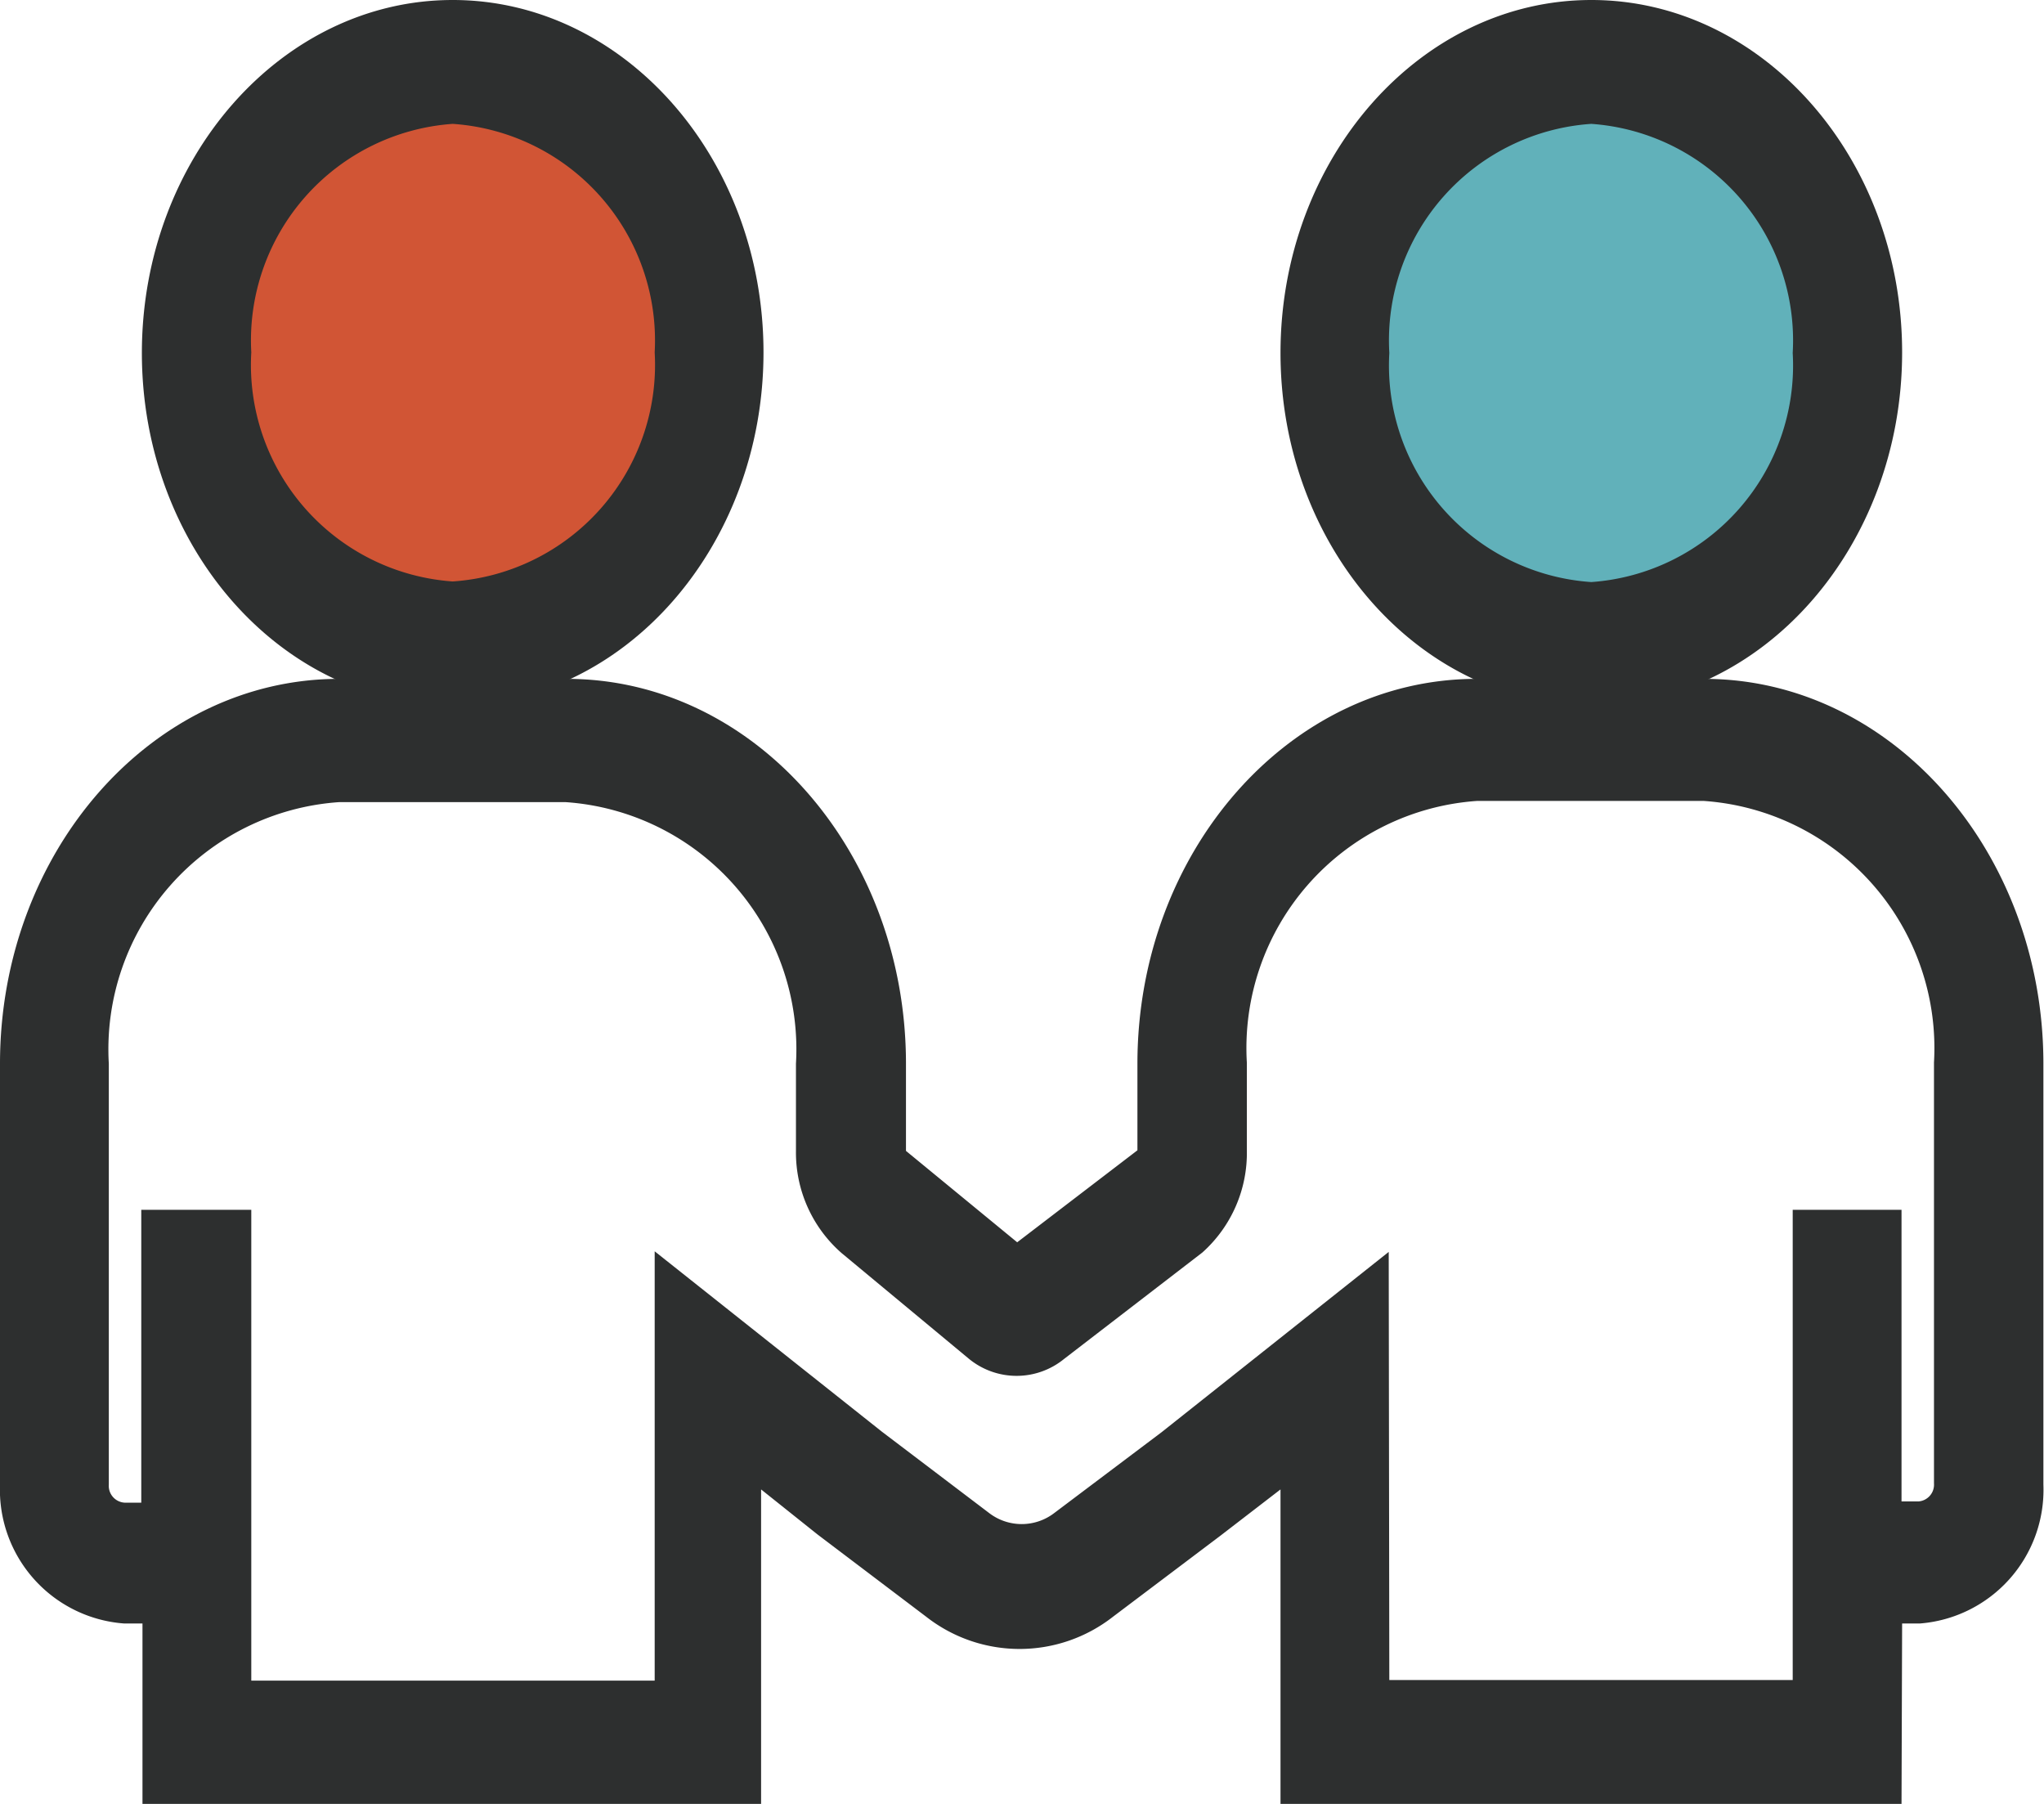
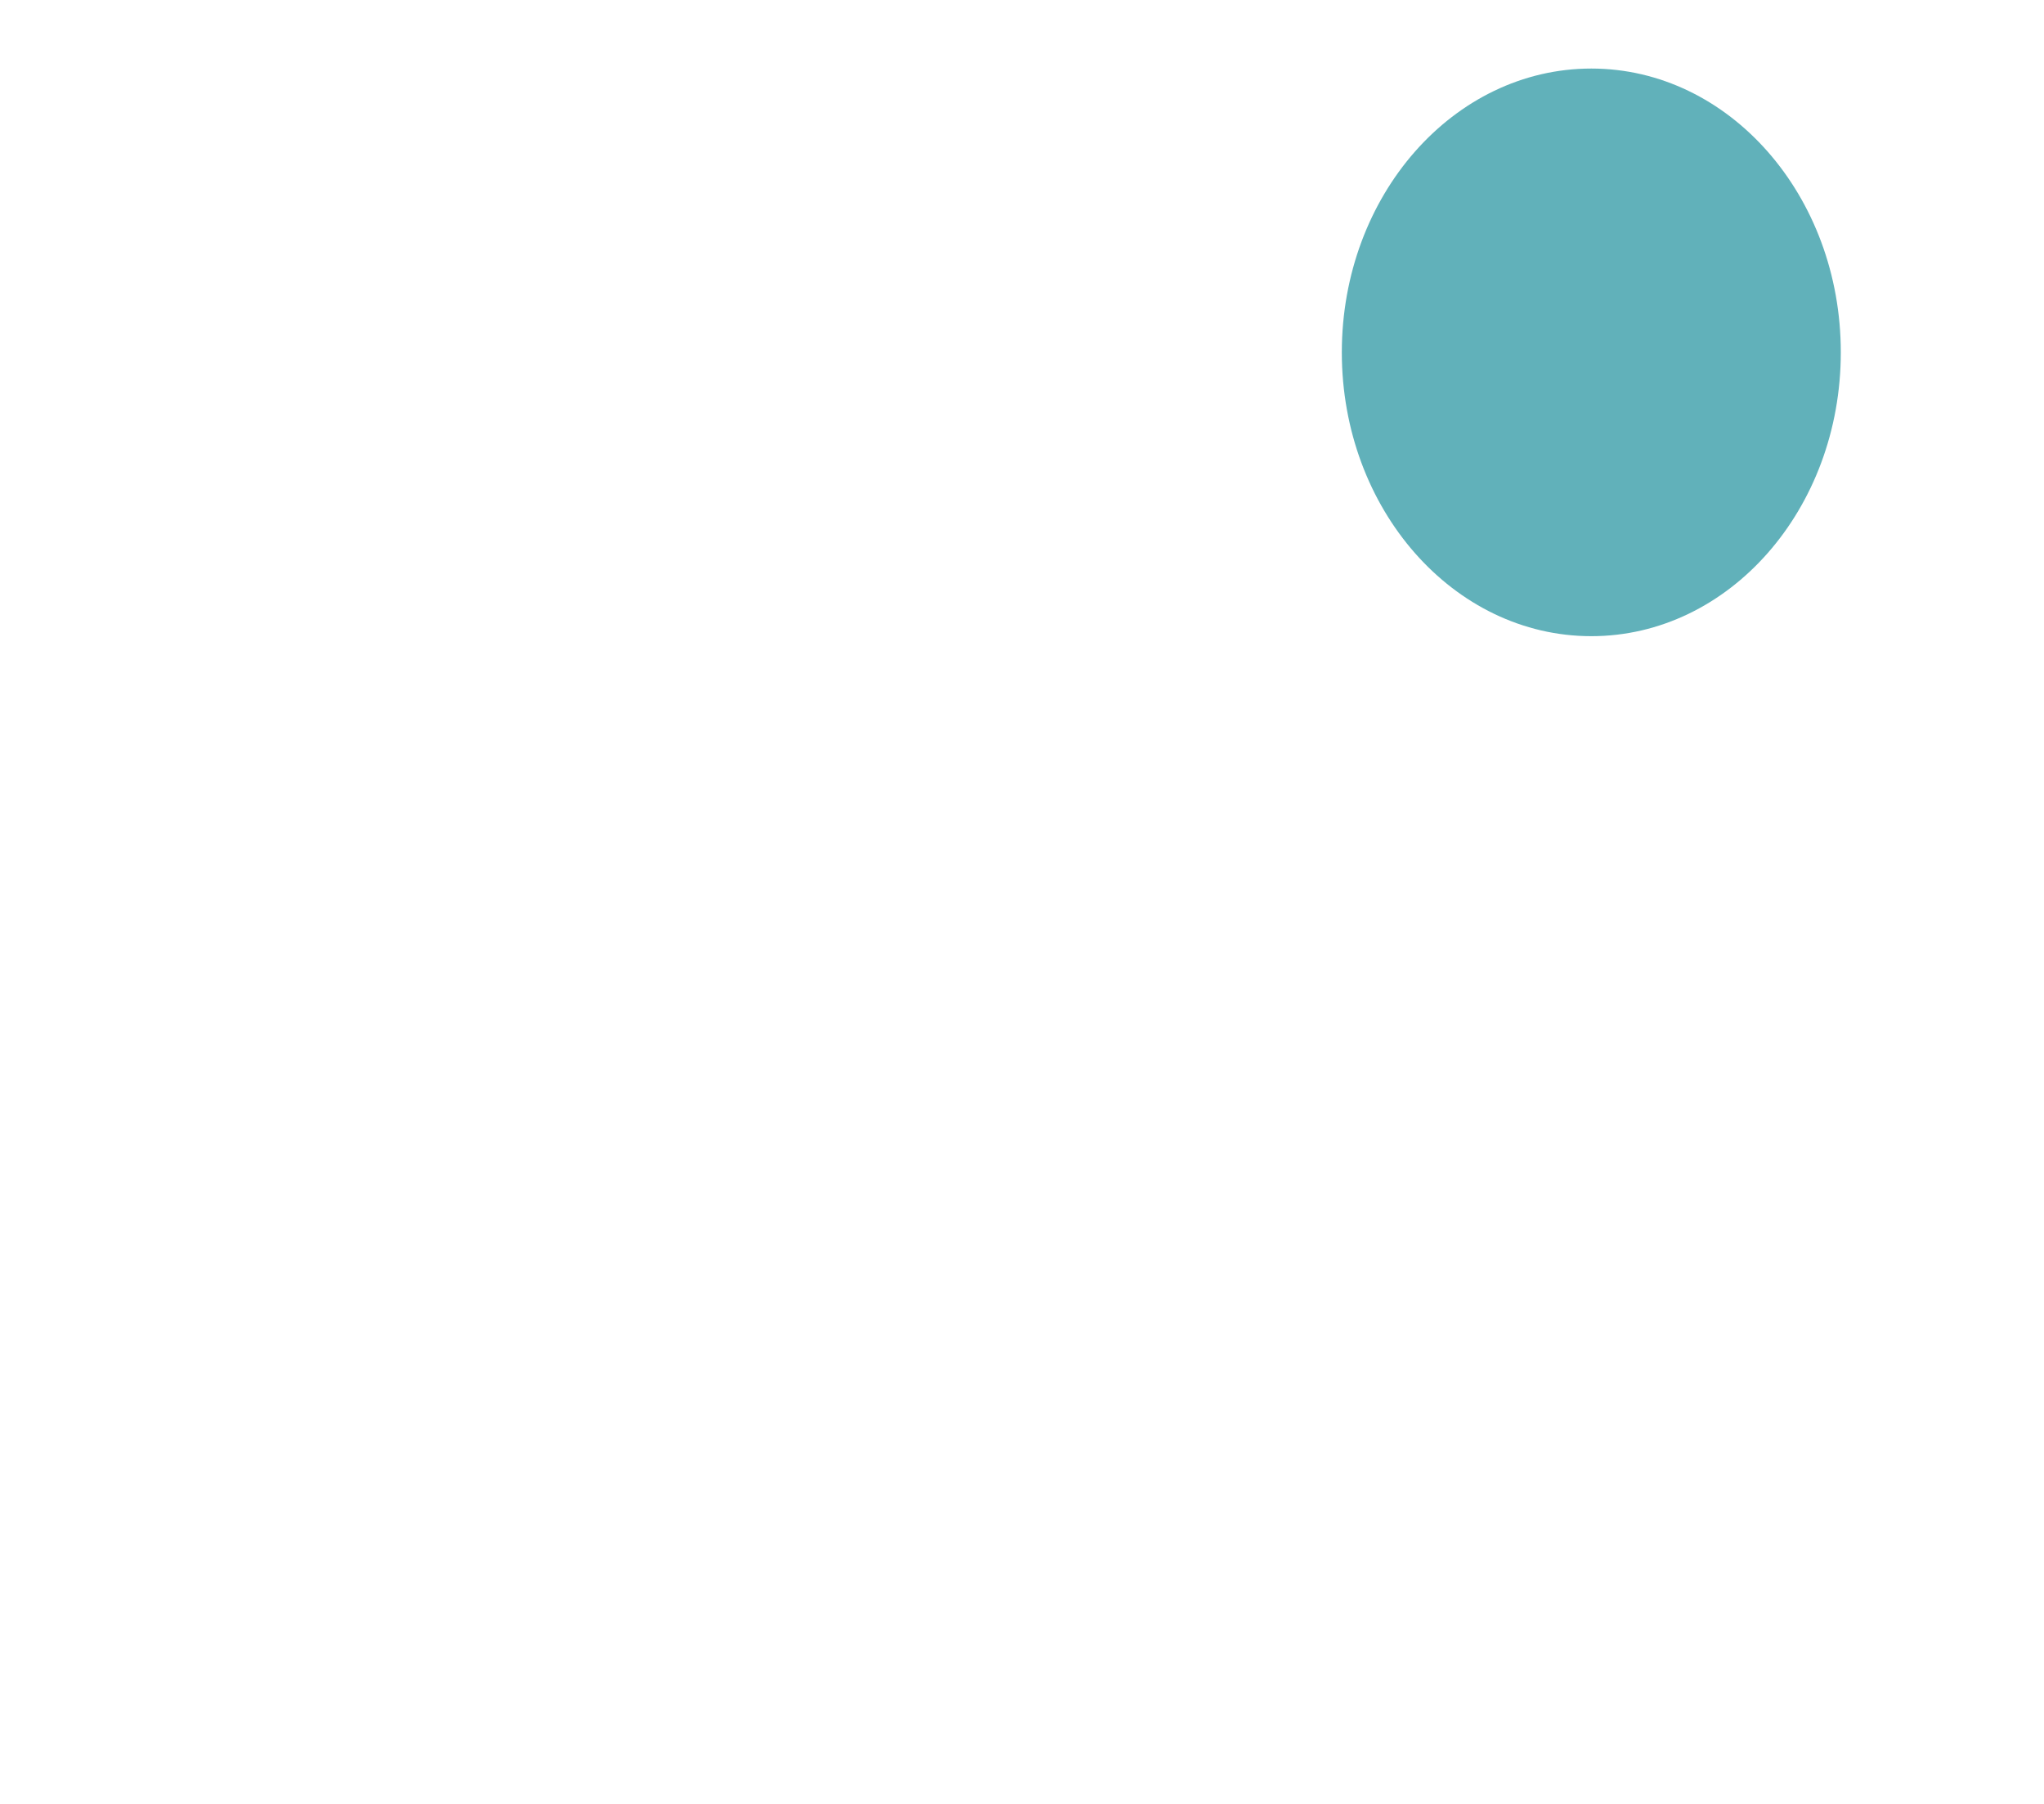
<svg xmlns="http://www.w3.org/2000/svg" viewBox="0 0 34 30">
  <defs>
    <style>.cls-1{fill:#d15535;}.cls-2{fill:#61b1ba;}.cls-3{fill:#2d2f2f;}</style>
  </defs>
  <title>资源 39</title>
  <g id="图层_2" data-name="图层 2">
    <g id="图层_1-2" data-name="图层 1">
-       <ellipse class="cls-1" cx="7.53" cy="5.86" rx="4.15" ry="4.72" />
      <ellipse class="cls-2" cx="26.47" cy="5.86" rx="4.15" ry="4.72" />
-       <path class="cls-3" d="M7.53,11.73c-2.85,0-5.17-2.63-5.17-5.86S4.68,0,7.53,0,12.7,2.63,12.7,5.86,10.38,11.73,7.53,11.73Zm0-9.67A3.61,3.61,0,0,0,4.18,5.86,3.61,3.61,0,0,0,7.53,9.67a3.61,3.61,0,0,0,3.36-3.81A3.61,3.61,0,0,0,7.53,2.06Z" />
-       <path class="cls-3" d="M26.47,11.73c-2.85,0-5.17-2.63-5.17-5.86S23.62,0,26.47,0s5.17,2.63,5.17,5.86S29.32,11.73,26.47,11.73Zm0-9.67a3.61,3.61,0,0,0-3.36,3.81,3.61,3.61,0,0,0,3.36,3.81,3.61,3.61,0,0,0,3.35-3.81A3.61,3.61,0,0,0,26.47,2.06Z" />
-       <path class="cls-3" d="M31.63,30H21.3V24.77l-1,.77-1.79,1.35a2.52,2.52,0,0,1-3.1,0l-1.81-1.37-.94-.75V30H2.37V27H2.07A2.23,2.23,0,0,1,0,24.69v-7c0-3.53,2.53-6.4,5.64-6.4H9.43c3.11,0,5.64,2.87,5.64,6.4v1.45a0,0,0,0,0,0,0l1.85,1.52,2-1.53a.05.05,0,0,0,0,0V17.69c0-3.53,2.53-6.4,5.64-6.4h3.79c3.11,0,5.64,2.87,5.64,6.4v7A2.23,2.23,0,0,1,31.93,27h-.29Zm-8.52-2.06h6.71V20.12h1.81v4.72s0,.09,0,.13l.28,0h0a.28.28,0,0,0,.26-.3v-7a4.12,4.12,0,0,0-3.83-4.35H24.57a4.12,4.12,0,0,0-3.83,4.35v1.45A2.22,2.22,0,0,1,20,20.83l0,0L17.7,22.6a1.25,1.25,0,0,1-1.58,0L14,20.84a2.22,2.22,0,0,1-.76-1.7V17.69a4.12,4.12,0,0,0-3.83-4.35H5.64a4.12,4.12,0,0,0-3.83,4.35v7a.28.28,0,0,0,.26.3h0l.28,0c0-.09,0-.19,0-.27V20.12H4.18v7.83h6.71V20.81l3.78,3,1.78,1.35a.89.89,0,0,0,1.09,0l1.78-1.34,3.78-3Zm-5.93-7h0Z" />
    </g>
  </g>
</svg>